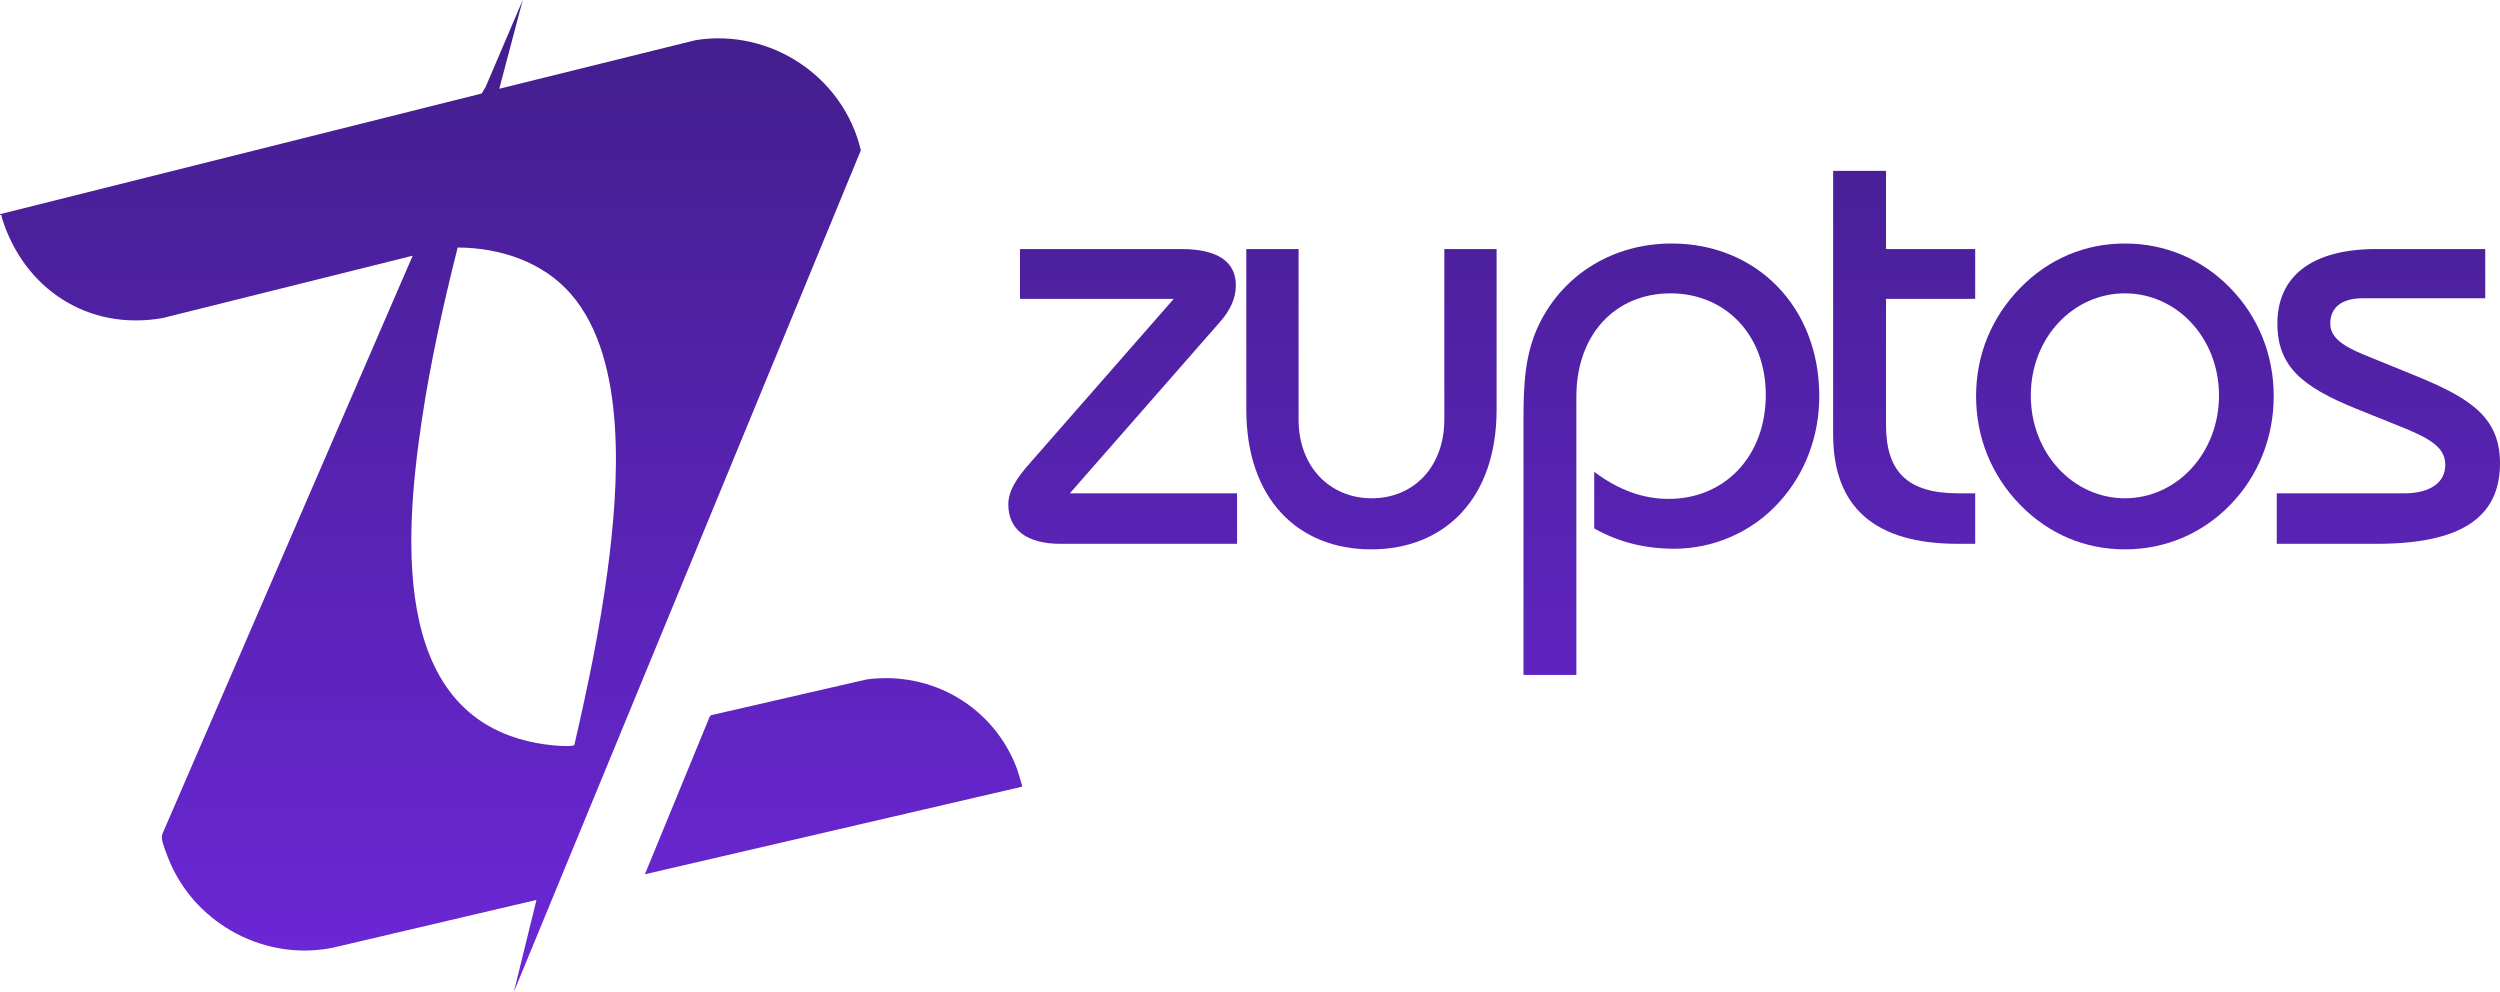
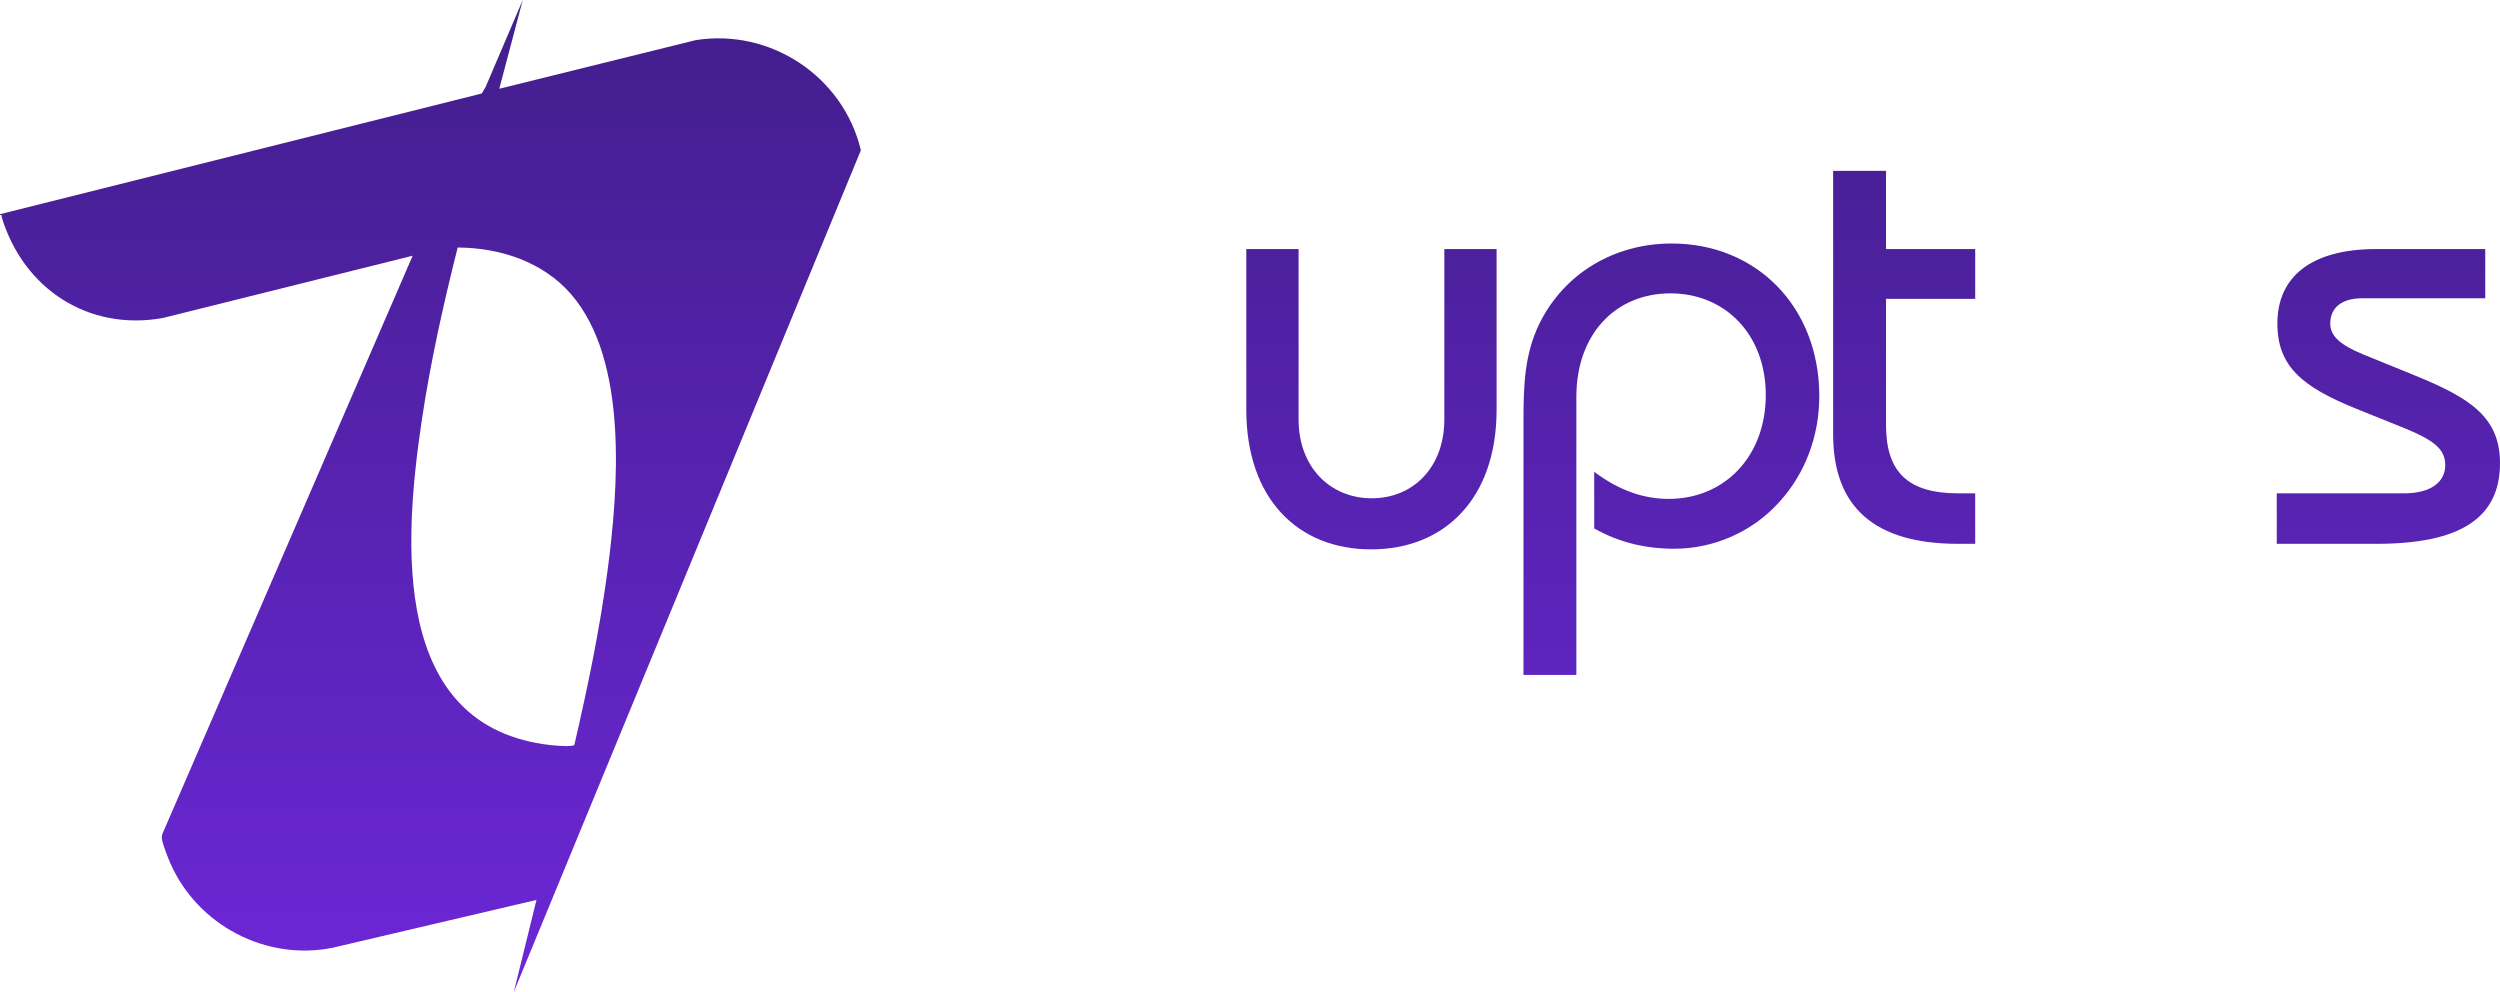
<svg xmlns="http://www.w3.org/2000/svg" width="310" height="123" viewBox="0 0 310 123" fill="none">
  <path d="M0.001 26.559L59.734 11.594L60.221 10.773L64.821 0L61.91 11.006L86.27 4.976C95.524 3.503 104.577 9.472 106.748 18.635L63.714 123L66.524 111.59L41.26 117.518C33.01 119.191 24.504 114.747 21.124 107.042C20.817 106.34 20.14 104.654 20.072 103.953C20.044 103.679 20.111 103.453 20.22 103.209L51.172 31.709L20.171 39.437C10.96 41.073 2.948 35.836 0.227 26.98C0.175 26.809 0.298 26.597 0 26.659V26.557L0.001 26.559ZM71.216 92.379C72.873 85.233 74.376 78.013 75.34 70.727C76.676 60.632 77.932 44.725 70.836 36.509C67.328 32.447 62.002 30.72 56.752 30.693C54.969 37.772 53.368 44.94 52.293 52.176C50.077 67.097 48.342 90.244 68.381 92.402C68.874 92.455 70.935 92.63 71.216 92.379H71.216Z" fill="url(#paint0_linear_15_308)" />
-   <path d="M126.727 97.352V97.553L79.968 108.408L88.014 88.836L88.165 88.685L107.527 84.237C115.608 83.198 123.222 87.668 126.1 95.307L126.727 97.352Z" fill="url(#paint1_linear_15_308)" />
-   <path d="M146.459 30.881C151.035 30.881 153.246 32.484 153.246 35.384C153.246 36.986 152.56 38.512 151.111 40.115L132.657 61.176H153.399V67.434H131.513C127.319 67.434 125.031 65.679 125.031 62.55C125.031 60.871 126.023 59.345 127.7 57.437L145.544 37.062H126.48V30.881H146.459Z" fill="url(#paint2_linear_15_308)" />
  <path d="M185.578 30.881V50.798C185.578 61.863 179.097 68.121 170.022 68.121C160.947 68.121 154.542 61.863 154.542 50.798V30.881H161.024V52.019C161.024 57.895 164.913 61.787 170.098 61.787C175.284 61.787 179.097 57.895 179.097 52.019V30.881H185.578Z" fill="url(#paint3_linear_15_308)" />
  <path d="M188.912 83.688V52.096C188.912 47.67 189.065 43.854 190.895 40.115C193.945 33.934 200.122 30.195 207.29 30.195C217.814 30.195 225.592 38.054 225.592 49.12C225.592 54.08 223.838 58.735 220.635 62.245C217.28 65.984 212.476 68.044 207.595 68.044C203.935 68.044 200.656 67.205 197.682 65.526V58.506C200.732 60.795 203.782 61.863 206.909 61.863C213.848 61.863 218.957 56.598 218.957 48.967C218.957 41.488 213.924 36.376 207.138 36.376C200.351 36.376 195.47 41.412 195.47 49.196V83.688H188.912Z" fill="url(#paint4_linear_15_308)" />
  <path d="M227.309 21.19H233.867V30.881H244.925V37.062H233.867V52.706C233.867 58.582 236.613 61.176 242.866 61.176H244.925V67.434H242.789C232.495 67.434 227.309 62.932 227.309 53.851V21.19Z" fill="url(#paint5_linear_15_308)" />
-   <path d="M245.034 49.12C245.034 44.007 246.94 39.352 250.524 35.689C254.032 32.102 258.531 30.195 263.488 30.195C268.444 30.195 273.02 32.102 276.528 35.689C280.035 39.275 281.942 44.007 281.942 49.12C281.942 54.232 280.035 59.04 276.528 62.626C273.02 66.213 268.444 68.121 263.488 68.121C258.531 68.121 254.032 66.213 250.524 62.626C246.94 58.964 245.034 54.232 245.034 49.12ZM251.82 49.043C251.82 56.216 257.082 61.787 263.488 61.787C269.893 61.787 275.155 56.216 275.155 49.043C275.155 41.87 269.893 36.376 263.488 36.376C257.082 36.376 251.82 41.87 251.82 49.043Z" fill="url(#paint6_linear_15_308)" />
  <path d="M282.319 61.176H298.104C301.383 61.176 303.213 59.803 303.213 57.666C303.213 55.606 301.612 54.538 298.333 53.164L292.08 50.646C285.522 47.975 282.395 45.457 282.395 40.115C282.395 34.315 286.589 30.881 294.672 30.881H308.17V36.986H292.919C290.402 36.986 288.953 38.131 288.953 40.115C288.953 41.717 290.25 42.786 292.995 43.93L299.553 46.601C306.263 49.348 310 51.714 310 57.437C310 64.305 304.967 67.434 294.672 67.434H282.319V61.176Z" fill="url(#paint7_linear_15_308)" />
  <defs>
    <linearGradient id="paint0_linear_15_308" x1="155" y1="0" x2="155" y2="123" gradientUnits="userSpaceOnUse">
      <stop stop-color="#421E8B" />
      <stop offset="1" stop-color="#6C27D7" />
    </linearGradient>
    <linearGradient id="paint1_linear_15_308" x1="155" y1="0" x2="155" y2="123" gradientUnits="userSpaceOnUse">
      <stop stop-color="#421E8B" />
      <stop offset="1" stop-color="#6C27D7" />
    </linearGradient>
    <linearGradient id="paint2_linear_15_308" x1="155" y1="0" x2="155" y2="123" gradientUnits="userSpaceOnUse">
      <stop stop-color="#421E8B" />
      <stop offset="1" stop-color="#6C27D7" />
    </linearGradient>
    <linearGradient id="paint3_linear_15_308" x1="155" y1="0" x2="155" y2="123" gradientUnits="userSpaceOnUse">
      <stop stop-color="#421E8B" />
      <stop offset="1" stop-color="#6C27D7" />
    </linearGradient>
    <linearGradient id="paint4_linear_15_308" x1="155" y1="0" x2="155" y2="123" gradientUnits="userSpaceOnUse">
      <stop stop-color="#421E8B" />
      <stop offset="1" stop-color="#6C27D7" />
    </linearGradient>
    <linearGradient id="paint5_linear_15_308" x1="155" y1="0" x2="155" y2="123" gradientUnits="userSpaceOnUse">
      <stop stop-color="#421E8B" />
      <stop offset="1" stop-color="#6C27D7" />
    </linearGradient>
    <linearGradient id="paint6_linear_15_308" x1="155" y1="0" x2="155" y2="123" gradientUnits="userSpaceOnUse">
      <stop stop-color="#421E8B" />
      <stop offset="1" stop-color="#6C27D7" />
    </linearGradient>
    <linearGradient id="paint7_linear_15_308" x1="155" y1="0" x2="155" y2="123" gradientUnits="userSpaceOnUse">
      <stop stop-color="#421E8B" />
      <stop offset="1" stop-color="#6C27D7" />
    </linearGradient>
  </defs>
</svg>